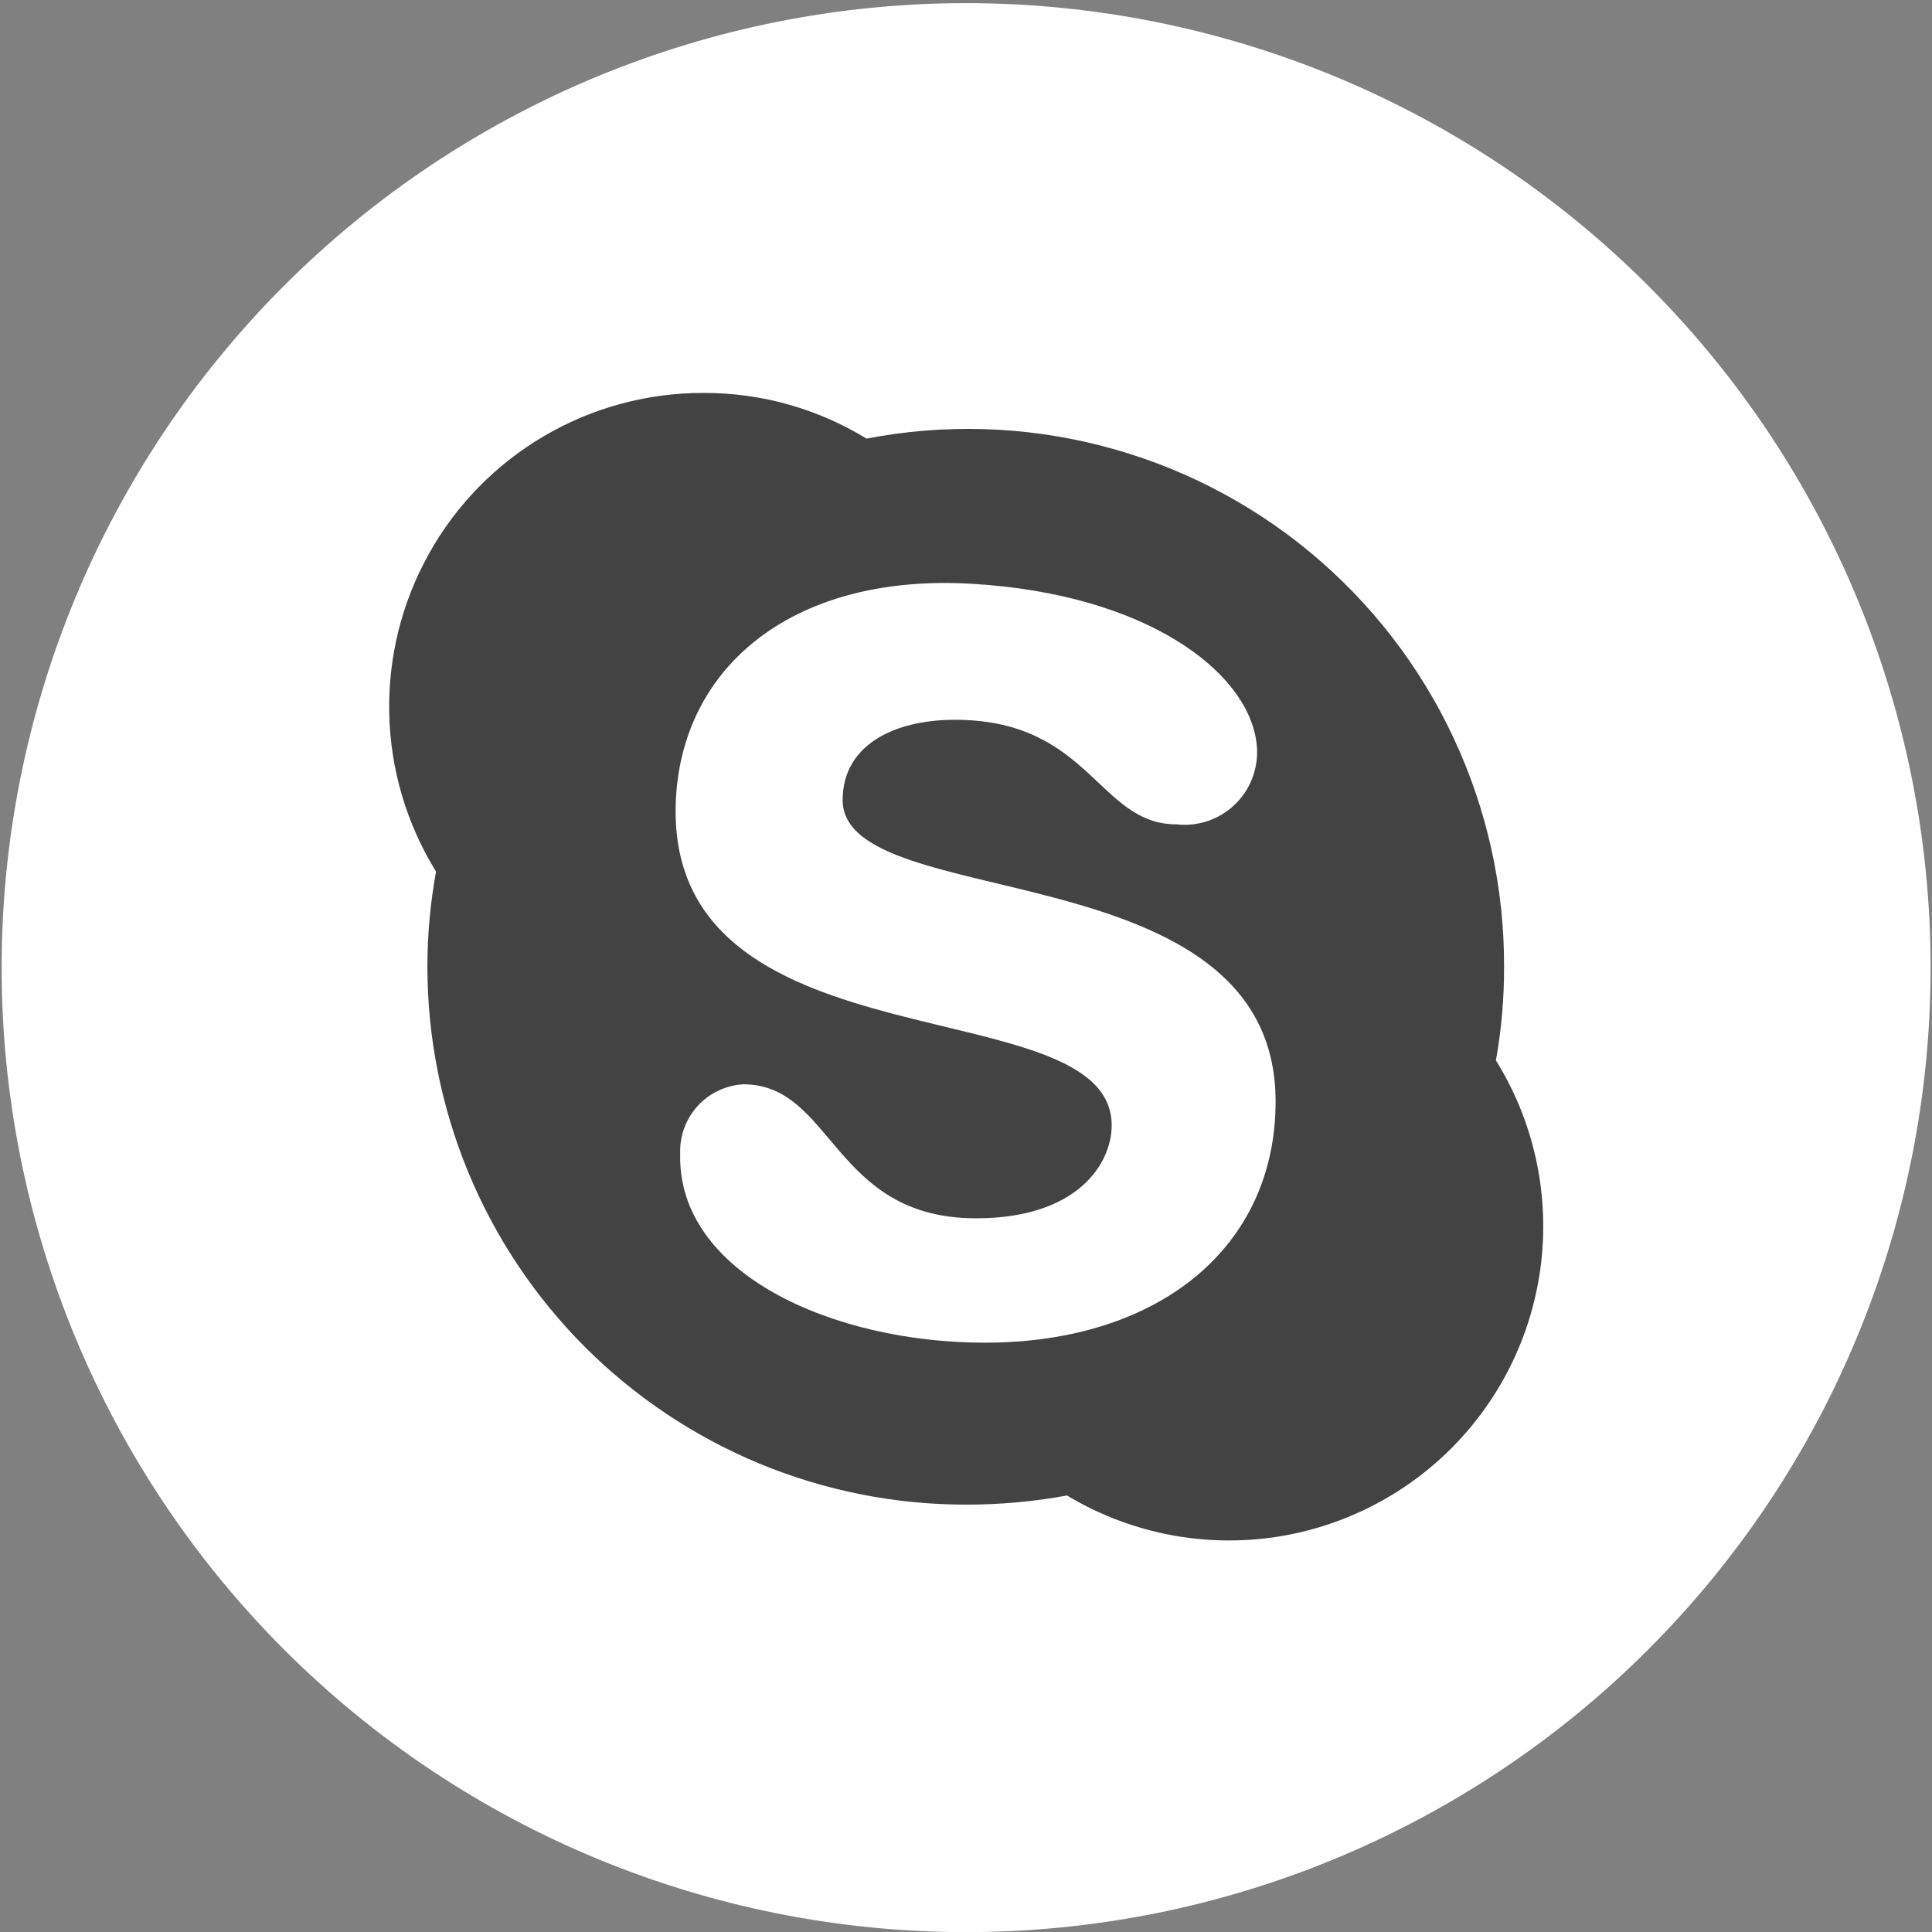
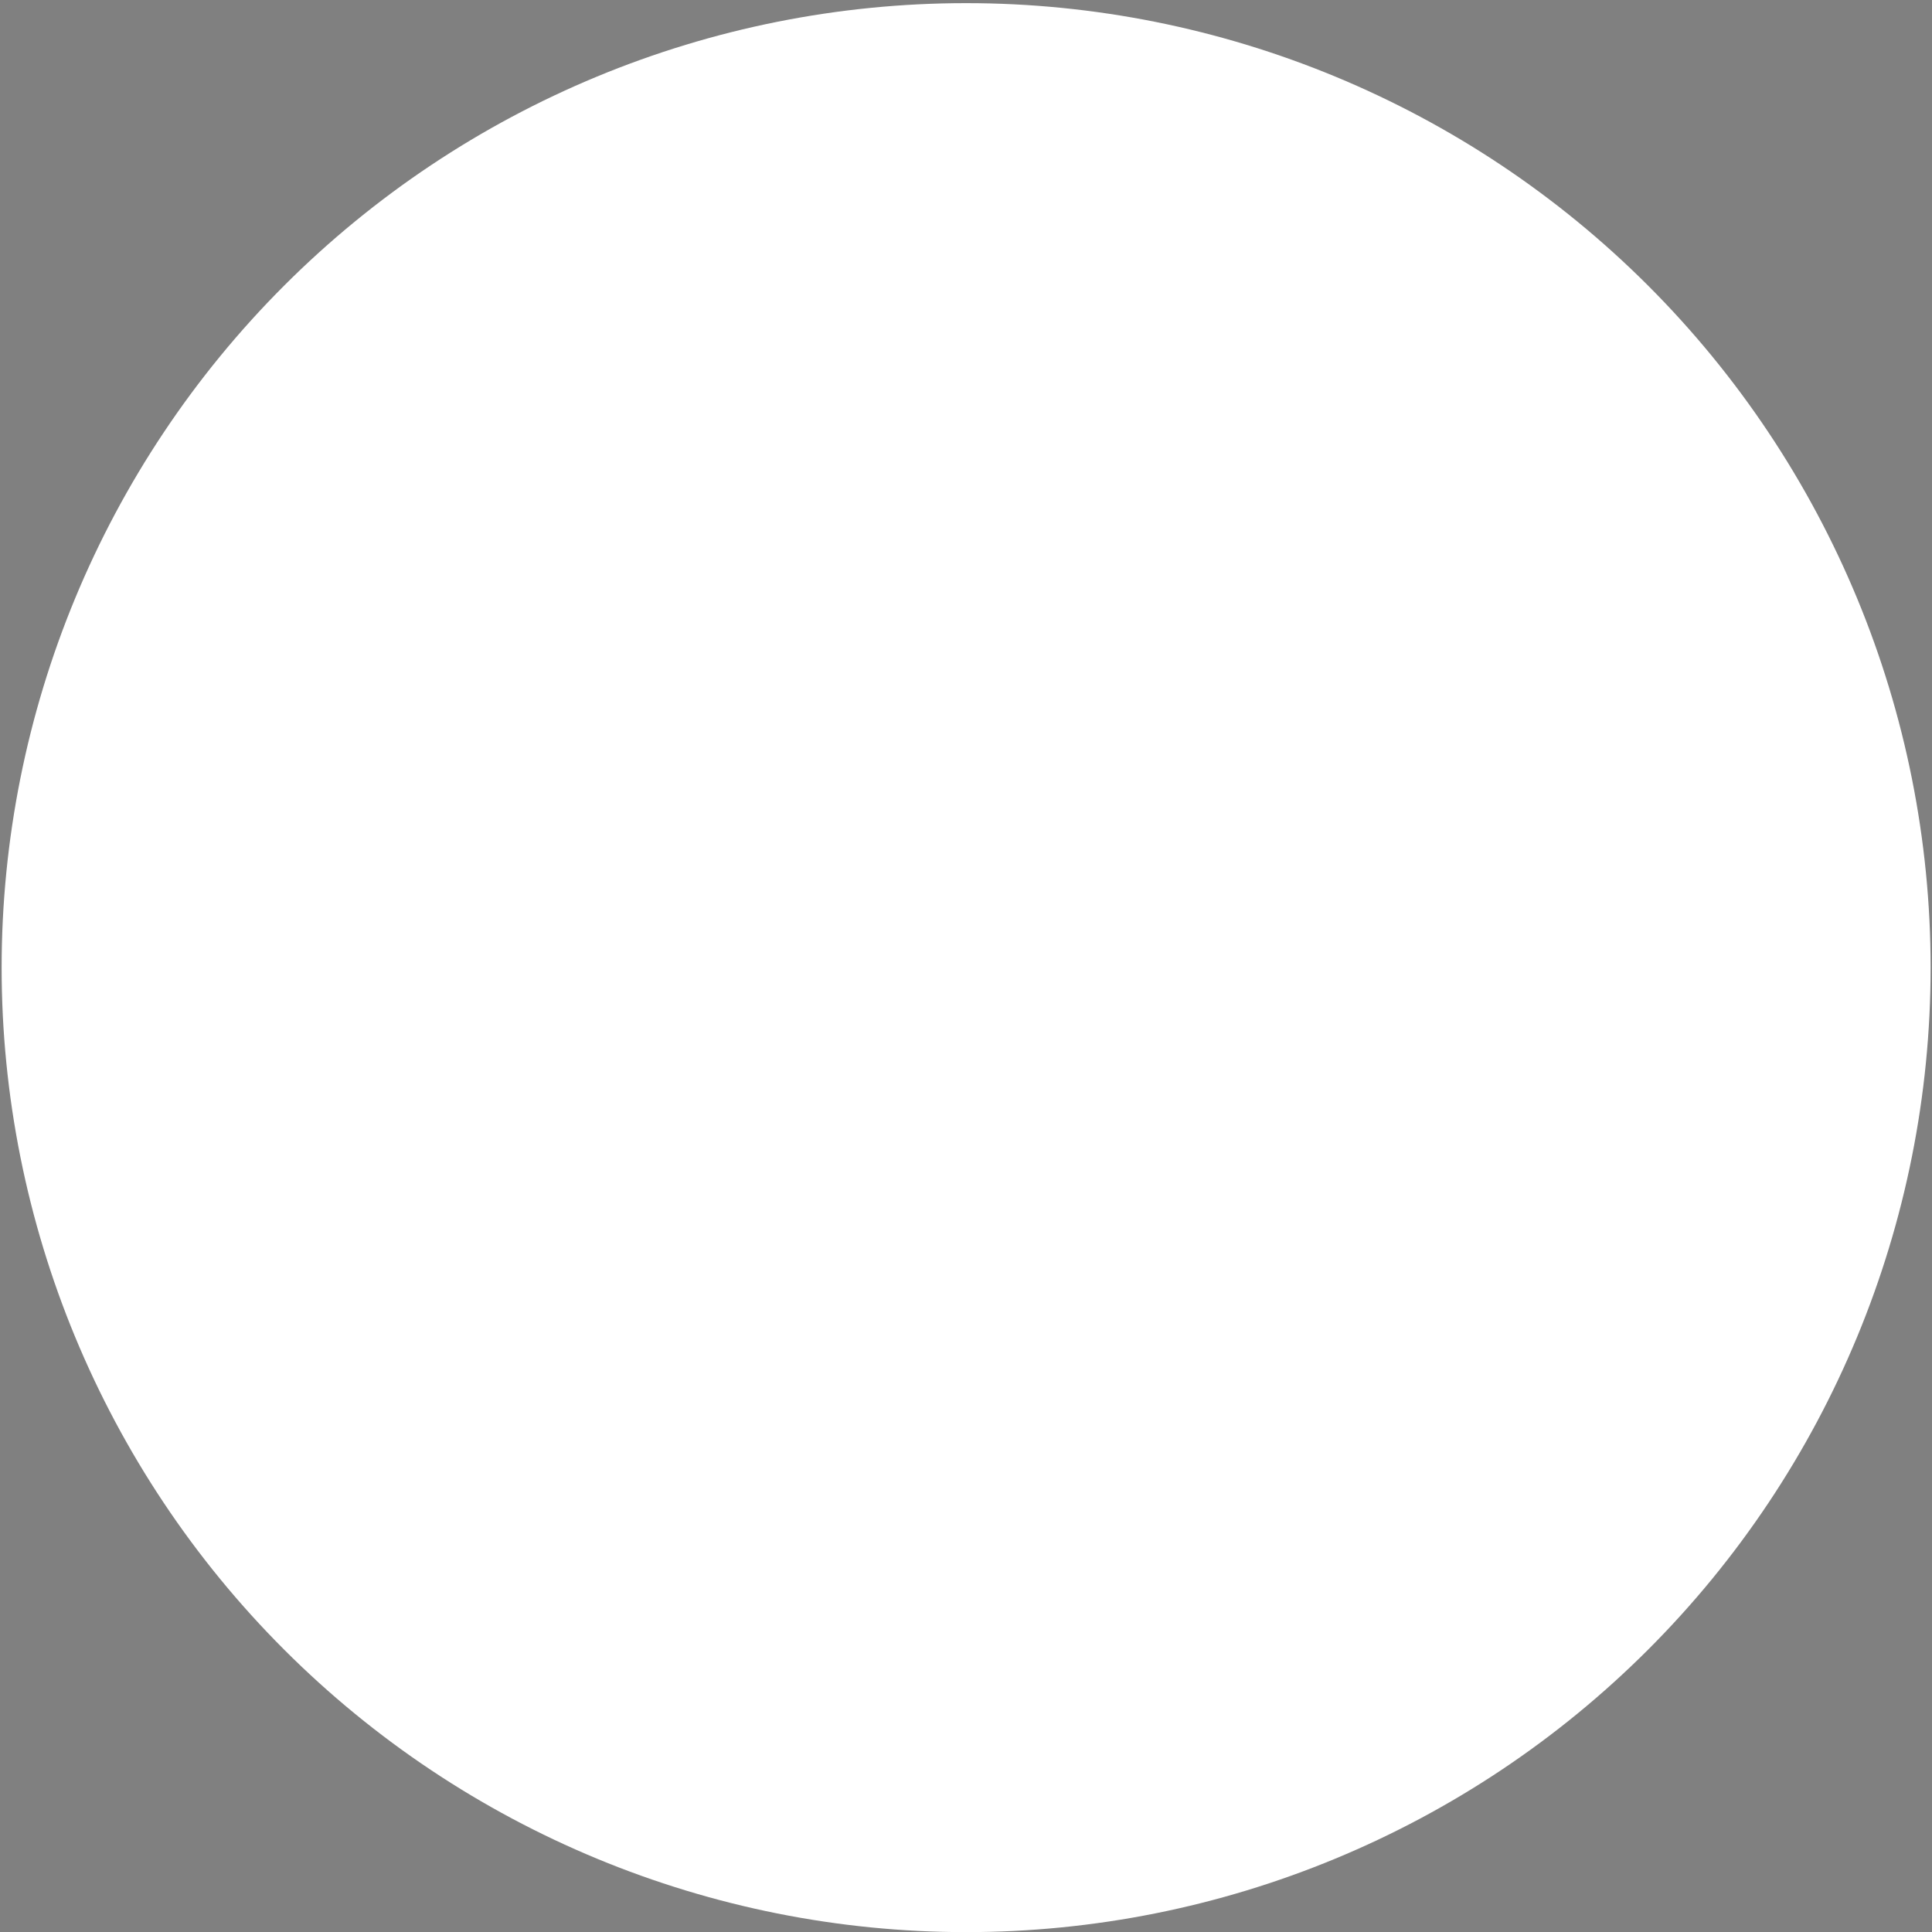
<svg xmlns="http://www.w3.org/2000/svg" width="32" height="32" viewBox="0 0 32 32" fill="none">
  <rect x="0" y="0" width="32" height="32" fill="#808080" stroke="none" />
  <g clip-path="url(#clip0_4715_34542)">
    <path d="M16.002 32.002C11.765 32.002 7.702 30.319 4.706 27.323C1.71 24.327 0.027 20.264 0.027 16.027V16.027C0.027 11.79 1.71 7.727 4.706 4.731C7.702 1.735 11.765 0.052 16.002 0.052V0.052C20.239 0.052 24.302 1.735 27.298 4.731C30.294 7.727 31.977 11.79 31.977 16.027V16.027C31.977 20.264 30.294 24.327 27.298 27.323C24.302 30.319 20.239 32.002 16.002 32.002V32.002Z" fill="white" />
-     <path d="M7.079 16C7.078 17.171 7.308 18.331 7.755 19.413C8.202 20.496 8.859 21.479 9.686 22.308C10.514 23.136 11.497 23.793 12.579 24.242C13.661 24.69 14.82 24.921 15.991 24.921C16.555 24.923 17.118 24.872 17.673 24.77C18.674 25.372 19.848 25.62 21.007 25.474C22.166 25.328 23.242 24.796 24.062 23.965C24.883 23.133 25.399 22.049 25.529 20.888C25.658 19.727 25.394 18.556 24.777 17.564C24.869 17.051 24.914 16.53 24.912 16.009C24.916 14.698 24.629 13.403 24.073 12.216C23.517 11.029 22.705 9.98 21.696 9.144C20.686 8.308 19.504 7.706 18.234 7.381C16.965 7.056 15.639 7.016 14.352 7.265C13.539 6.767 12.605 6.505 11.653 6.508C10.726 6.506 9.816 6.751 9.017 7.219C8.217 7.687 7.557 8.36 7.106 9.169C6.654 9.978 6.426 10.892 6.447 11.819C6.467 12.745 6.735 13.648 7.222 14.436C7.128 14.952 7.08 15.476 7.079 16V16ZM16.092 9.669C18.968 9.837 20.649 11.107 20.809 12.284C20.836 12.466 20.82 12.651 20.764 12.826C20.708 13.001 20.613 13.161 20.485 13.293C20.358 13.426 20.202 13.527 20.029 13.59C19.856 13.652 19.671 13.674 19.489 13.654C18.186 13.654 18.059 11.922 15.815 11.922C14.806 11.922 13.957 12.343 13.957 13.251C13.957 15.159 21.128 14.05 21.128 18.245C21.128 20.658 19.195 22.239 16.311 22.239C13.788 22.239 11.216 21.087 11.266 19.111C11.255 18.821 11.357 18.538 11.552 18.322C11.747 18.107 12.019 17.977 12.309 17.959C13.805 17.959 13.788 20.179 16.168 20.179C17.849 20.179 18.413 19.271 18.413 18.64C18.413 16.345 11.19 17.749 11.19 13.436C11.199 11.107 13.074 9.493 16.092 9.669V9.669Z" fill="#434343" />
  </g>
  <defs>
    <clipPath id="clip0_4715_34542">
      <rect width="32" height="32" fill="white" />
    </clipPath>
  </defs>
</svg>